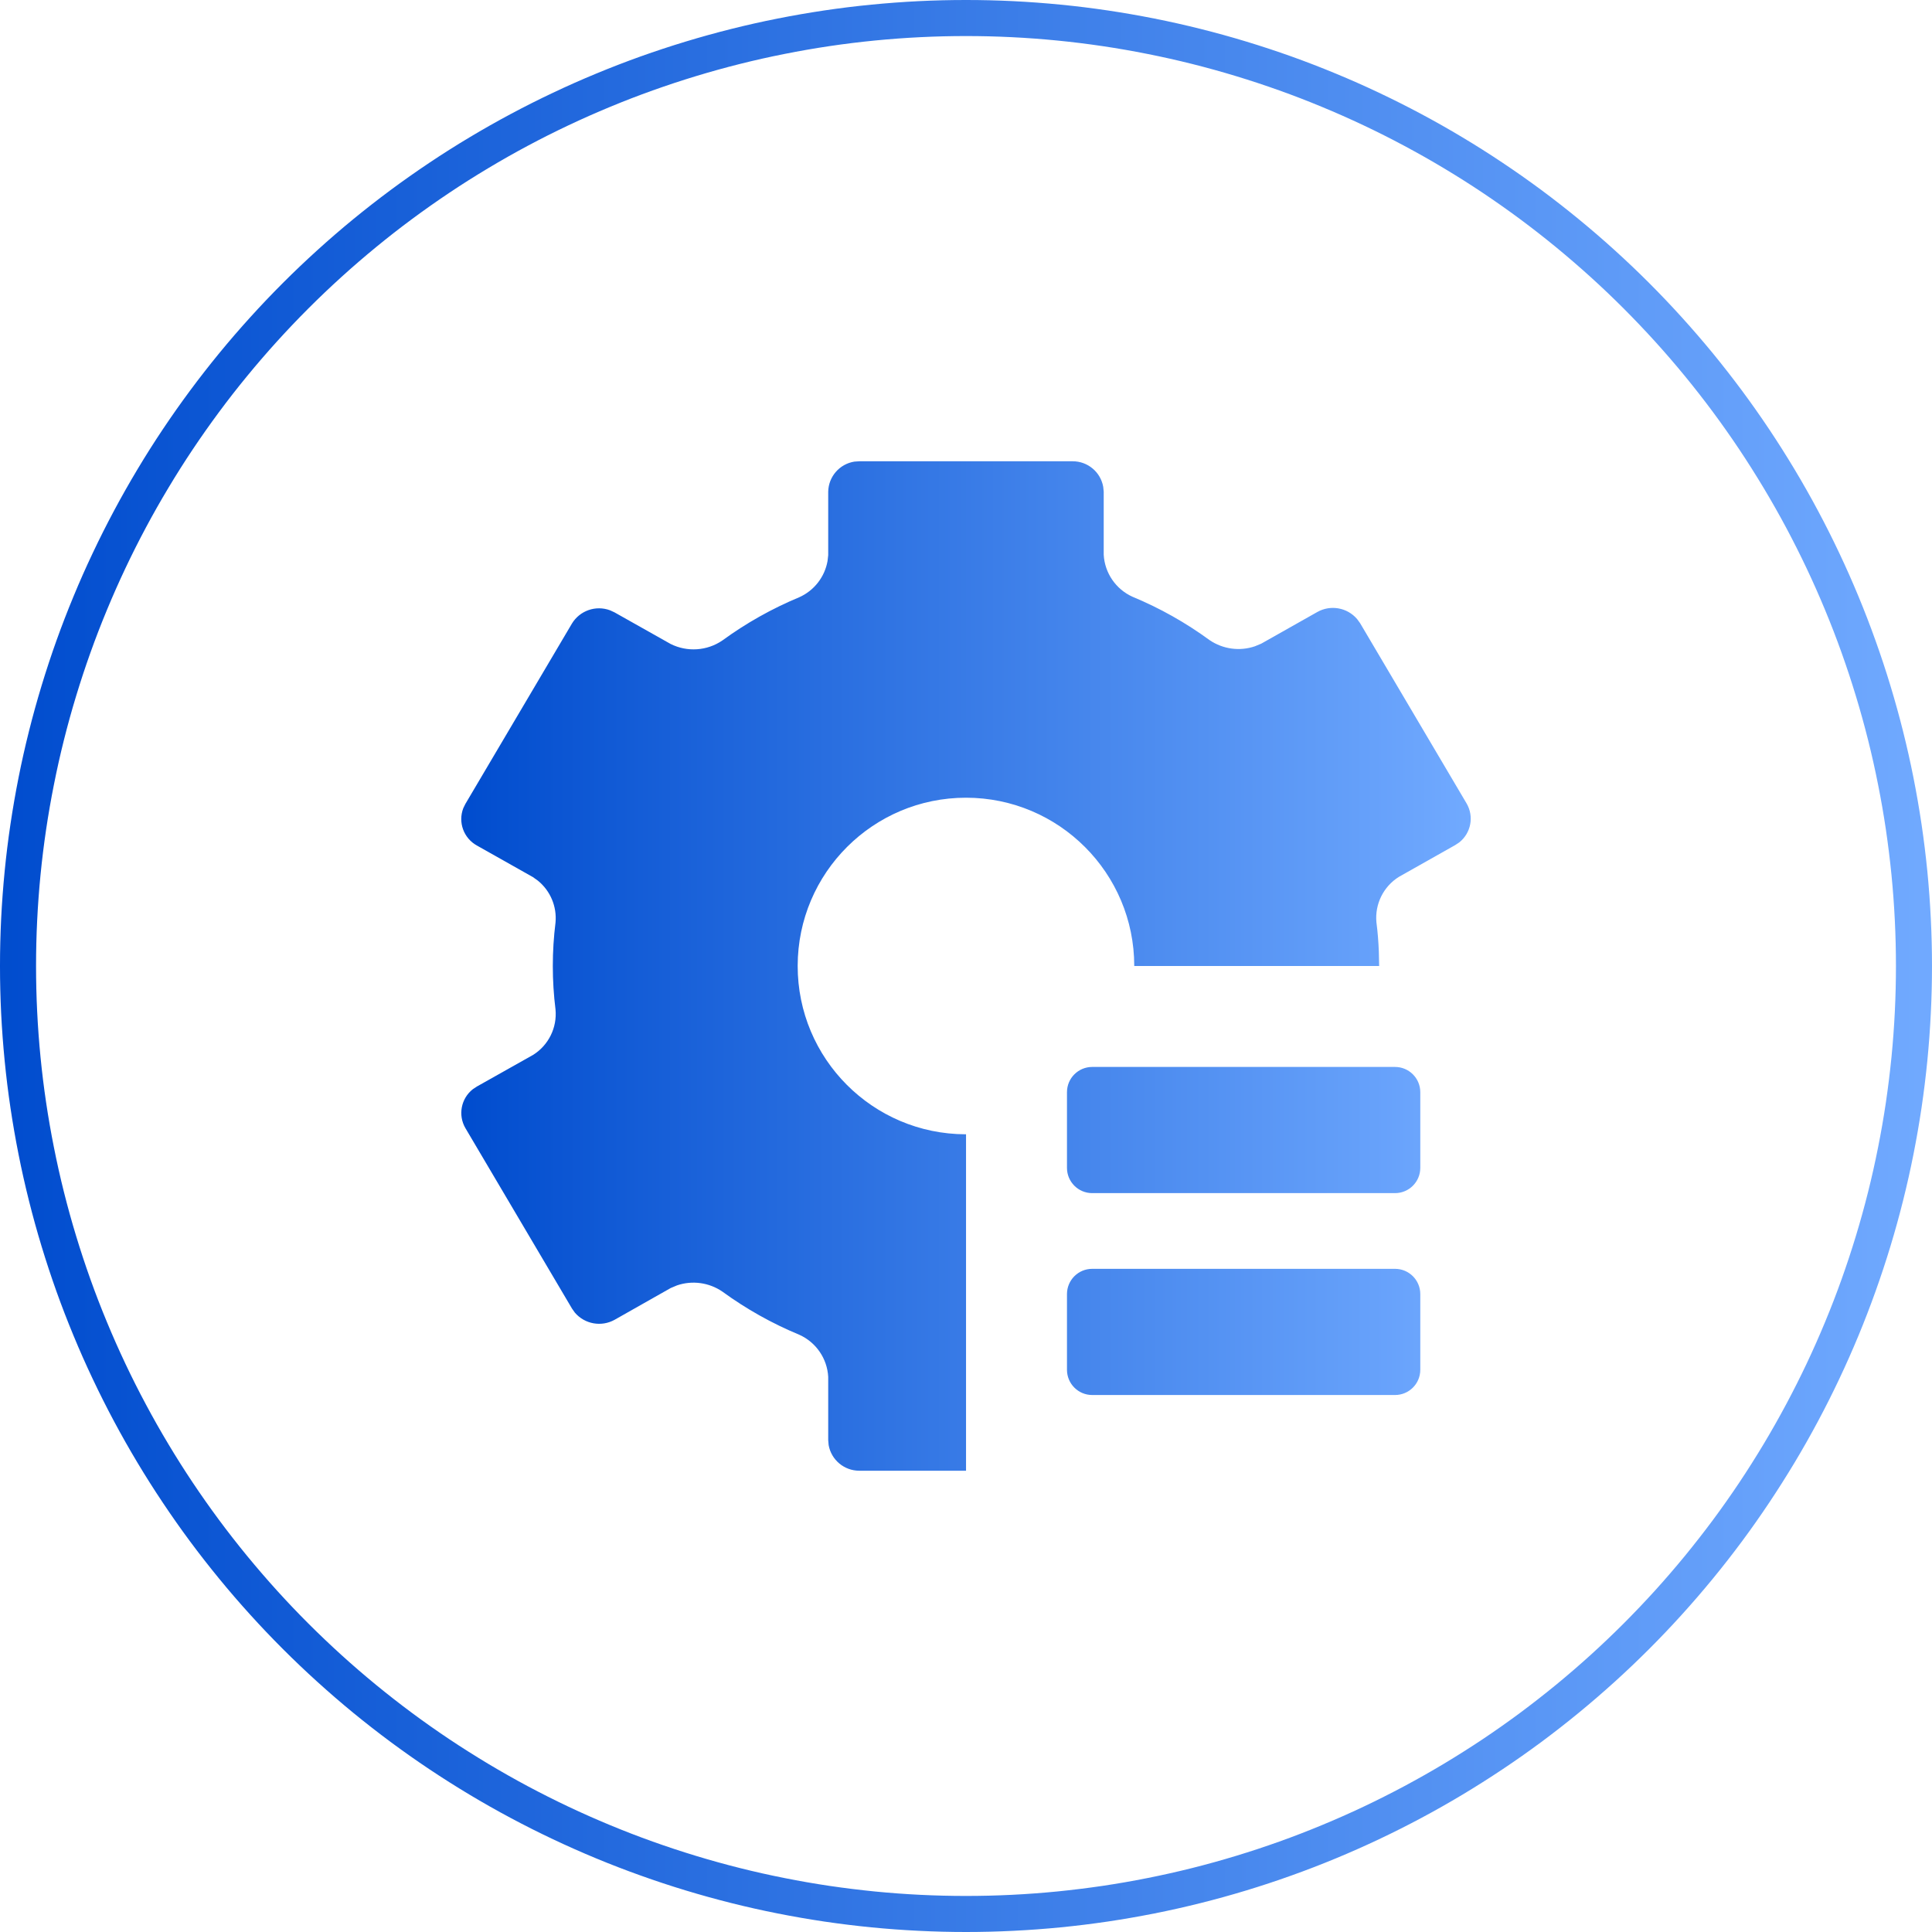
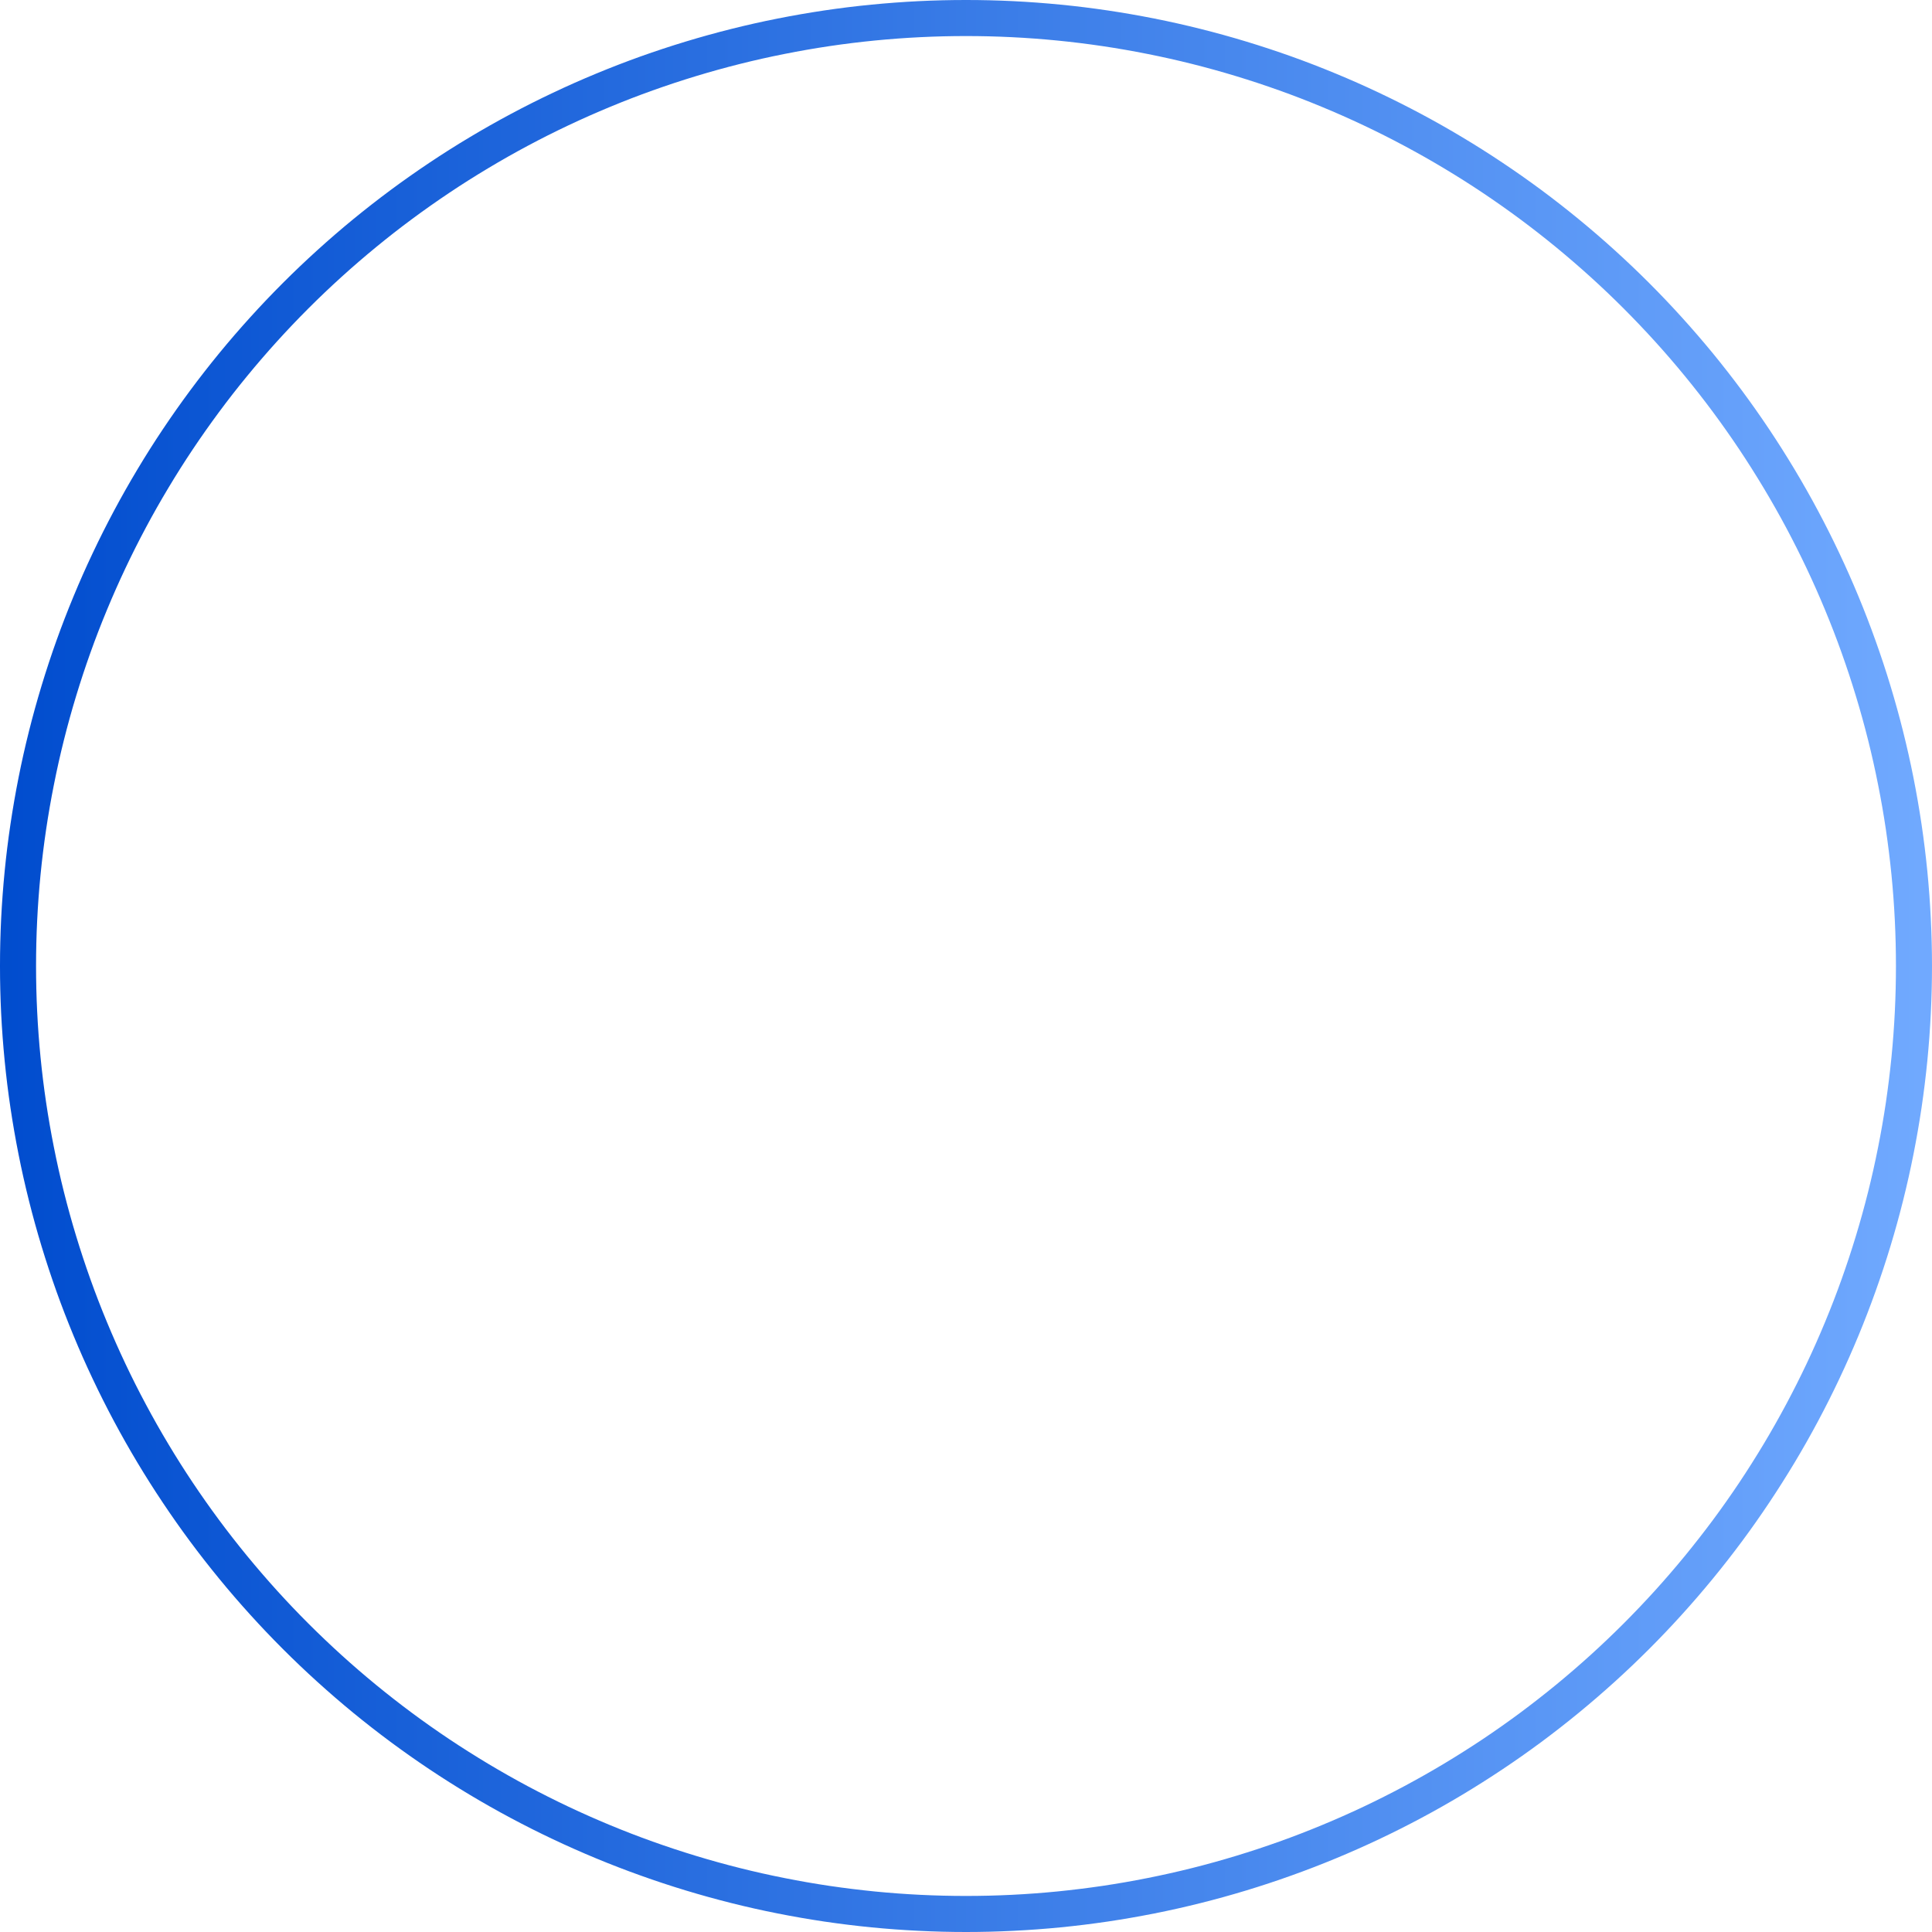
<svg xmlns="http://www.w3.org/2000/svg" fill="none" version="1.1" width="53.59" height="53.59" viewBox="0 0 53.59 53.59">
  <defs>
    <linearGradient x1="0" y1="0.5" x2="1" y2="0.5" id="master_svg0_sa76_01821">
      <stop offset="0%" stop-color="#004CCE" stop-opacity="1" />
      <stop offset="100%" stop-color="#71AAFF" stop-opacity="1" />
    </linearGradient>
    <linearGradient x1="0" y1="0.5" x2="1" y2="0.5" id="master_svg1_sa76_01821">
      <stop offset="0%" stop-color="#004CCE" stop-opacity="1" />
      <stop offset="100%" stop-color="#71AAFF" stop-opacity="1" />
    </linearGradient>
  </defs>
  <g>
    <g>
      <path d="M53.59,26.795Q53.59,27.453,53.557,28.11Q53.525,28.767,53.461,29.421Q53.396,30.076,53.3,30.727Q53.203,31.377,53.075,32.022Q52.947,32.667,52.787,33.305Q52.627,33.944,52.436,34.573Q52.245,35.202,52.023,35.822Q51.802,36.441,51.55,37.049Q51.298,37.657,51.017,38.251Q50.736,38.846,50.426,39.426Q50.116,40.006,49.778,40.57Q49.439,41.134,49.074,41.681Q48.709,42.228,48.317,42.757Q47.925,43.285,47.508,43.793Q47.09,44.302,46.649,44.789Q46.207,45.277,45.742,45.742Q45.277,46.207,44.789,46.649Q44.302,47.09,43.793,47.508Q43.285,47.925,42.757,48.317Q42.228,48.709,41.681,49.074Q41.134,49.439,40.57,49.778Q40.006,50.116,39.426,50.426Q38.846,50.736,38.251,51.017Q37.657,51.298,37.049,51.55Q36.441,51.802,35.822,52.023Q35.202,52.245,34.573,52.436Q33.944,52.627,33.305,52.787Q32.667,52.947,32.022,53.075Q31.377,53.203,30.727,53.3Q30.076,53.396,29.421,53.461Q28.767,53.525,28.11,53.557Q27.453,53.59,26.795,53.59Q26.137,53.59,25.48,53.557Q24.823,53.525,24.169,53.461Q23.514,53.396,22.863,53.3Q22.213,53.203,21.567,53.075Q20.922,52.947,20.284,52.787Q19.646,52.627,19.017,52.436Q18.387,52.245,17.768,52.023Q17.149,51.802,16.541,51.55Q15.933,51.298,15.339,51.017Q14.744,50.736,14.164,50.426Q13.584,50.116,13.02,49.778Q12.455,49.439,11.908,49.074Q11.362,48.709,10.833,48.317Q10.305,47.925,9.796,47.508Q9.288,47.09,8.801,46.649Q8.313,46.207,7.848,45.742Q7.383,45.277,6.941,44.789Q6.499,44.302,6.082,43.793Q5.665,43.285,5.273,42.757Q4.881,42.228,4.516,41.681Q4.15,41.134,3.812,40.57Q3.474,40.006,3.164,39.426Q2.854,38.846,2.573,38.251Q2.291,37.657,2.04,37.049Q1.788,36.441,1.566,35.822Q1.345,35.202,1.154,34.573Q0.963,33.944,0.803,33.305Q0.643,32.667,0.515,32.022Q0.387,31.377,0.29,30.727Q0.193,30.076,0.129,29.421Q0.065,28.767,0.032,28.11Q0,27.453,0,26.795Q0,26.137,0.032,25.48Q0.065,24.823,0.129,24.169Q0.193,23.514,0.29,22.863Q0.387,22.213,0.515,21.567Q0.643,20.922,0.803,20.284Q0.963,19.646,1.154,19.017Q1.345,18.387,1.566,17.768Q1.788,17.149,2.04,16.541Q2.291,15.933,2.573,15.339Q2.854,14.744,3.164,14.164Q3.474,13.584,3.812,13.02Q4.15,12.455,4.516,11.908Q4.881,11.362,5.273,10.833Q5.665,10.305,6.082,9.796Q6.499,9.288,6.941,8.801Q7.383,8.313,7.848,7.848Q8.313,7.383,8.801,6.941Q9.288,6.499,9.796,6.082Q10.305,5.665,10.833,5.273Q11.362,4.881,11.908,4.516Q12.455,4.15,13.02,3.812Q13.584,3.474,14.164,3.164Q14.744,2.854,15.339,2.573Q15.933,2.291,16.541,2.04Q17.149,1.788,17.768,1.566Q18.387,1.345,19.017,1.154Q19.646,0.963,20.284,0.803Q20.922,0.643,21.567,0.515Q22.213,0.387,22.863,0.29Q23.514,0.193,24.169,0.129Q24.823,0.065,25.48,0.032Q26.137,0,26.795,0Q27.453,0,28.11,0.032Q28.767,0.065,29.421,0.129Q30.076,0.193,30.727,0.29Q31.377,0.387,32.022,0.515Q32.667,0.643,33.305,0.803Q33.944,0.963,34.573,1.154Q35.202,1.345,35.822,1.566Q36.441,1.788,37.049,2.04Q37.657,2.291,38.251,2.573Q38.846,2.854,39.426,3.164Q40.006,3.474,40.57,3.812Q41.134,4.15,41.681,4.516Q42.228,4.881,42.757,5.273Q43.285,5.665,43.793,6.082Q44.302,6.499,44.789,6.941Q45.277,7.383,45.742,7.848Q46.207,8.313,46.649,8.801Q47.09,9.288,47.508,9.796Q47.925,10.305,48.317,10.833Q48.709,11.362,49.074,11.908Q49.439,12.455,49.778,13.02Q50.116,13.584,50.426,14.164Q50.736,14.744,51.017,15.339Q51.298,15.933,51.55,16.541Q51.802,17.149,52.023,17.768Q52.245,18.387,52.436,19.017Q52.627,19.646,52.787,20.284Q52.947,20.922,53.075,21.567Q53.203,22.213,53.3,22.863Q53.396,23.514,53.461,24.169Q53.525,24.823,53.557,25.48Q53.59,26.137,53.59,26.795ZM52.59,26.795Q52.59,26.162,52.559,25.529Q52.528,24.897,52.466,24.267Q52.403,23.636,52.311,23.01Q52.218,22.384,52.094,21.763Q51.971,21.141,51.817,20.527Q51.663,19.913,51.479,19.307Q51.295,18.701,51.082,18.105Q50.869,17.509,50.626,16.924Q50.384,16.339,50.113,15.766Q49.842,15.194,49.544,14.635Q49.245,14.077,48.92,13.534Q48.594,12.991,48.243,12.464Q47.891,11.938,47.514,11.429Q47.136,10.92,46.735,10.431Q46.333,9.941,45.908,9.472Q45.482,9.003,45.035,8.555Q44.587,8.107,44.118,7.682Q43.648,7.257,43.159,6.855Q42.669,6.453,42.161,6.076Q41.652,5.699,41.126,5.347Q40.599,4.995,40.056,4.67Q39.513,4.344,38.954,4.046Q38.396,3.747,37.824,3.477Q37.251,3.206,36.666,2.964Q36.081,2.721,35.485,2.508Q34.889,2.295,34.283,2.111Q33.677,1.927,33.063,1.773Q32.448,1.619,31.827,1.496Q31.206,1.372,30.58,1.279Q29.953,1.186,29.323,1.124Q28.693,1.062,28.061,1.031Q27.428,1,26.795,1Q26.162,1,25.529,1.031Q24.897,1.062,24.267,1.124Q23.636,1.186,23.01,1.279Q22.384,1.372,21.763,1.496Q21.141,1.619,20.527,1.773Q19.913,1.927,19.307,2.111Q18.701,2.295,18.105,2.508Q17.509,2.721,16.924,2.964Q16.339,3.206,15.766,3.477Q15.194,3.747,14.635,4.046Q14.077,4.344,13.534,4.67Q12.991,4.995,12.464,5.347Q11.938,5.699,11.429,6.076Q10.92,6.453,10.431,6.855Q9.941,7.257,9.472,7.682Q9.003,8.107,8.555,8.555Q8.107,9.003,7.682,9.472Q7.257,9.941,6.855,10.431Q6.453,10.92,6.076,11.429Q5.699,11.938,5.347,12.464Q4.995,12.991,4.67,13.534Q4.344,14.077,4.046,14.635Q3.747,15.194,3.477,15.766Q3.206,16.339,2.964,16.924Q2.721,17.509,2.508,18.105Q2.295,18.701,2.111,19.307Q1.927,19.913,1.773,20.527Q1.619,21.141,1.496,21.763Q1.372,22.384,1.279,23.01Q1.186,23.636,1.124,24.267Q1.062,24.897,1.031,25.529Q1,26.162,1,26.795Q1,27.428,1.031,28.061Q1.062,28.693,1.124,29.323Q1.186,29.953,1.279,30.58Q1.372,31.206,1.496,31.827Q1.619,32.448,1.773,33.063Q1.927,33.677,2.111,34.283Q2.295,34.889,2.508,35.485Q2.721,36.081,2.964,36.666Q3.206,37.251,3.477,37.824Q3.747,38.396,4.046,38.954Q4.344,39.513,4.67,40.056Q4.995,40.599,5.347,41.126Q5.699,41.652,6.076,42.161Q6.453,42.669,6.855,43.159Q7.257,43.648,7.682,44.118Q8.107,44.587,8.555,45.035Q9.003,45.482,9.472,45.908Q9.941,46.333,10.431,46.735Q10.92,47.136,11.429,47.514Q11.938,47.891,12.464,48.243Q12.991,48.594,13.534,48.92Q14.077,49.245,14.635,49.544Q15.194,49.842,15.766,50.113Q16.339,50.384,16.924,50.626Q17.509,50.869,18.105,51.082Q18.701,51.295,19.307,51.479Q19.913,51.663,20.527,51.817Q21.141,51.971,21.763,52.094Q22.384,52.218,23.01,52.311Q23.636,52.403,24.267,52.466Q24.897,52.528,25.529,52.559Q26.162,52.59,26.795,52.59Q27.428,52.59,28.061,52.559Q28.693,52.528,29.323,52.466Q29.953,52.403,30.58,52.311Q31.206,52.218,31.827,52.094Q32.448,51.971,33.063,51.817Q33.677,51.663,34.283,51.479Q34.889,51.295,35.485,51.082Q36.081,50.869,36.666,50.626Q37.251,50.384,37.824,50.113Q38.396,49.842,38.954,49.544Q39.513,49.245,40.056,48.92Q40.599,48.594,41.126,48.243Q41.652,47.891,42.161,47.514Q42.669,47.136,43.159,46.735Q43.648,46.333,44.118,45.908Q44.587,45.482,45.035,45.035Q45.482,44.587,45.908,44.118Q46.333,43.648,46.735,43.159Q47.136,42.669,47.514,42.161Q47.891,41.652,48.243,41.126Q48.594,40.599,48.92,40.056Q49.245,39.513,49.544,38.954Q49.842,38.396,50.113,37.824Q50.384,37.251,50.626,36.666Q50.869,36.081,51.082,35.485Q51.295,34.889,51.479,34.283Q51.663,33.677,51.817,33.063Q51.971,32.448,52.094,31.827Q52.218,31.206,52.311,30.58Q52.403,29.953,52.466,29.323Q52.528,28.693,52.559,28.061Q52.59,27.428,52.59,26.795Z" fill="url(#master_svg0_sa76_01821)" fill-opacity="1" />
    </g>
    <g>
-       <path d="M29.75,12.795C30.167,12.792,30.527,13.09,30.601,13.502L30.615,13.639L30.615,15.389C30.644,15.896,30.952,16.345,31.416,16.554C32.172,16.867,32.89,17.272,33.552,17.756C33.923,18.008,34.389,18.07,34.808,17.927L34.984,17.854L36.541,16.975C36.908,16.769,37.369,16.851,37.643,17.171L37.725,17.283L40.68,22.285C40.892,22.647,40.804,23.109,40.475,23.368L40.363,23.442L38.805,24.321C38.375,24.588,38.133,25.076,38.179,25.58C38.214,25.847,38.235,26.117,38.246,26.387L38.255,26.793L38.255,26.795L31.462,26.795C31.462,24.218,29.374,22.129,26.797,22.127C24.22,22.126,22.13,24.213,22.126,26.789C22.123,29.366,24.209,31.458,26.786,31.463L26.796,31.463L26.796,40.795L23.836,40.795C23.418,40.796,23.059,40.497,22.985,40.085L22.973,39.948L22.973,38.191C22.945,37.682,22.635,37.232,22.17,37.023C21.413,36.71,20.697,36.307,20.035,35.825C19.666,35.574,19.201,35.51,18.779,35.654L18.603,35.728L17.049,36.608C16.681,36.813,16.219,36.73,15.945,36.409L15.866,36.297L12.91,31.293C12.699,30.932,12.787,30.471,13.116,30.212L13.228,30.138L14.785,29.262C15.215,28.994,15.456,28.506,15.409,28.002C15.309,27.201,15.309,26.39,15.409,25.589C15.45,25.145,15.266,24.709,14.919,24.427L14.782,24.329L13.228,23.453C12.861,23.25,12.7,22.808,12.851,22.417L12.91,22.297L15.864,17.297C16.082,16.937,16.525,16.782,16.92,16.928L17.046,16.986L18.603,17.863C19.063,18.092,19.611,18.056,20.036,17.766C20.698,17.283,21.415,16.88,22.171,16.566C22.581,16.382,22.874,16.008,22.954,15.565L22.973,15.399L22.973,13.639C22.981,13.221,23.287,12.869,23.7,12.804L23.837,12.795L29.75,12.795ZM38.696,35.195C39.082,35.195,39.396,35.508,39.396,35.895L39.396,37.995C39.396,38.382,39.082,38.695,38.696,38.695L30.296,38.695C29.909,38.695,29.596,38.382,29.596,37.995L29.596,35.895C29.596,35.508,29.909,35.195,30.296,35.195L38.696,35.195ZM38.696,29.595C39.082,29.595,39.396,29.908,39.396,30.295L39.396,32.395C39.396,32.782,39.082,33.095,38.696,33.095L30.296,33.095C29.909,33.095,29.596,32.782,29.596,32.395L29.596,30.295C29.596,29.908,29.909,29.595,30.296,29.595L38.696,29.595Z" fill="url(#master_svg1_sa76_01821)" fill-opacity="1" />
-     </g>
+       </g>
  </g>
</svg>